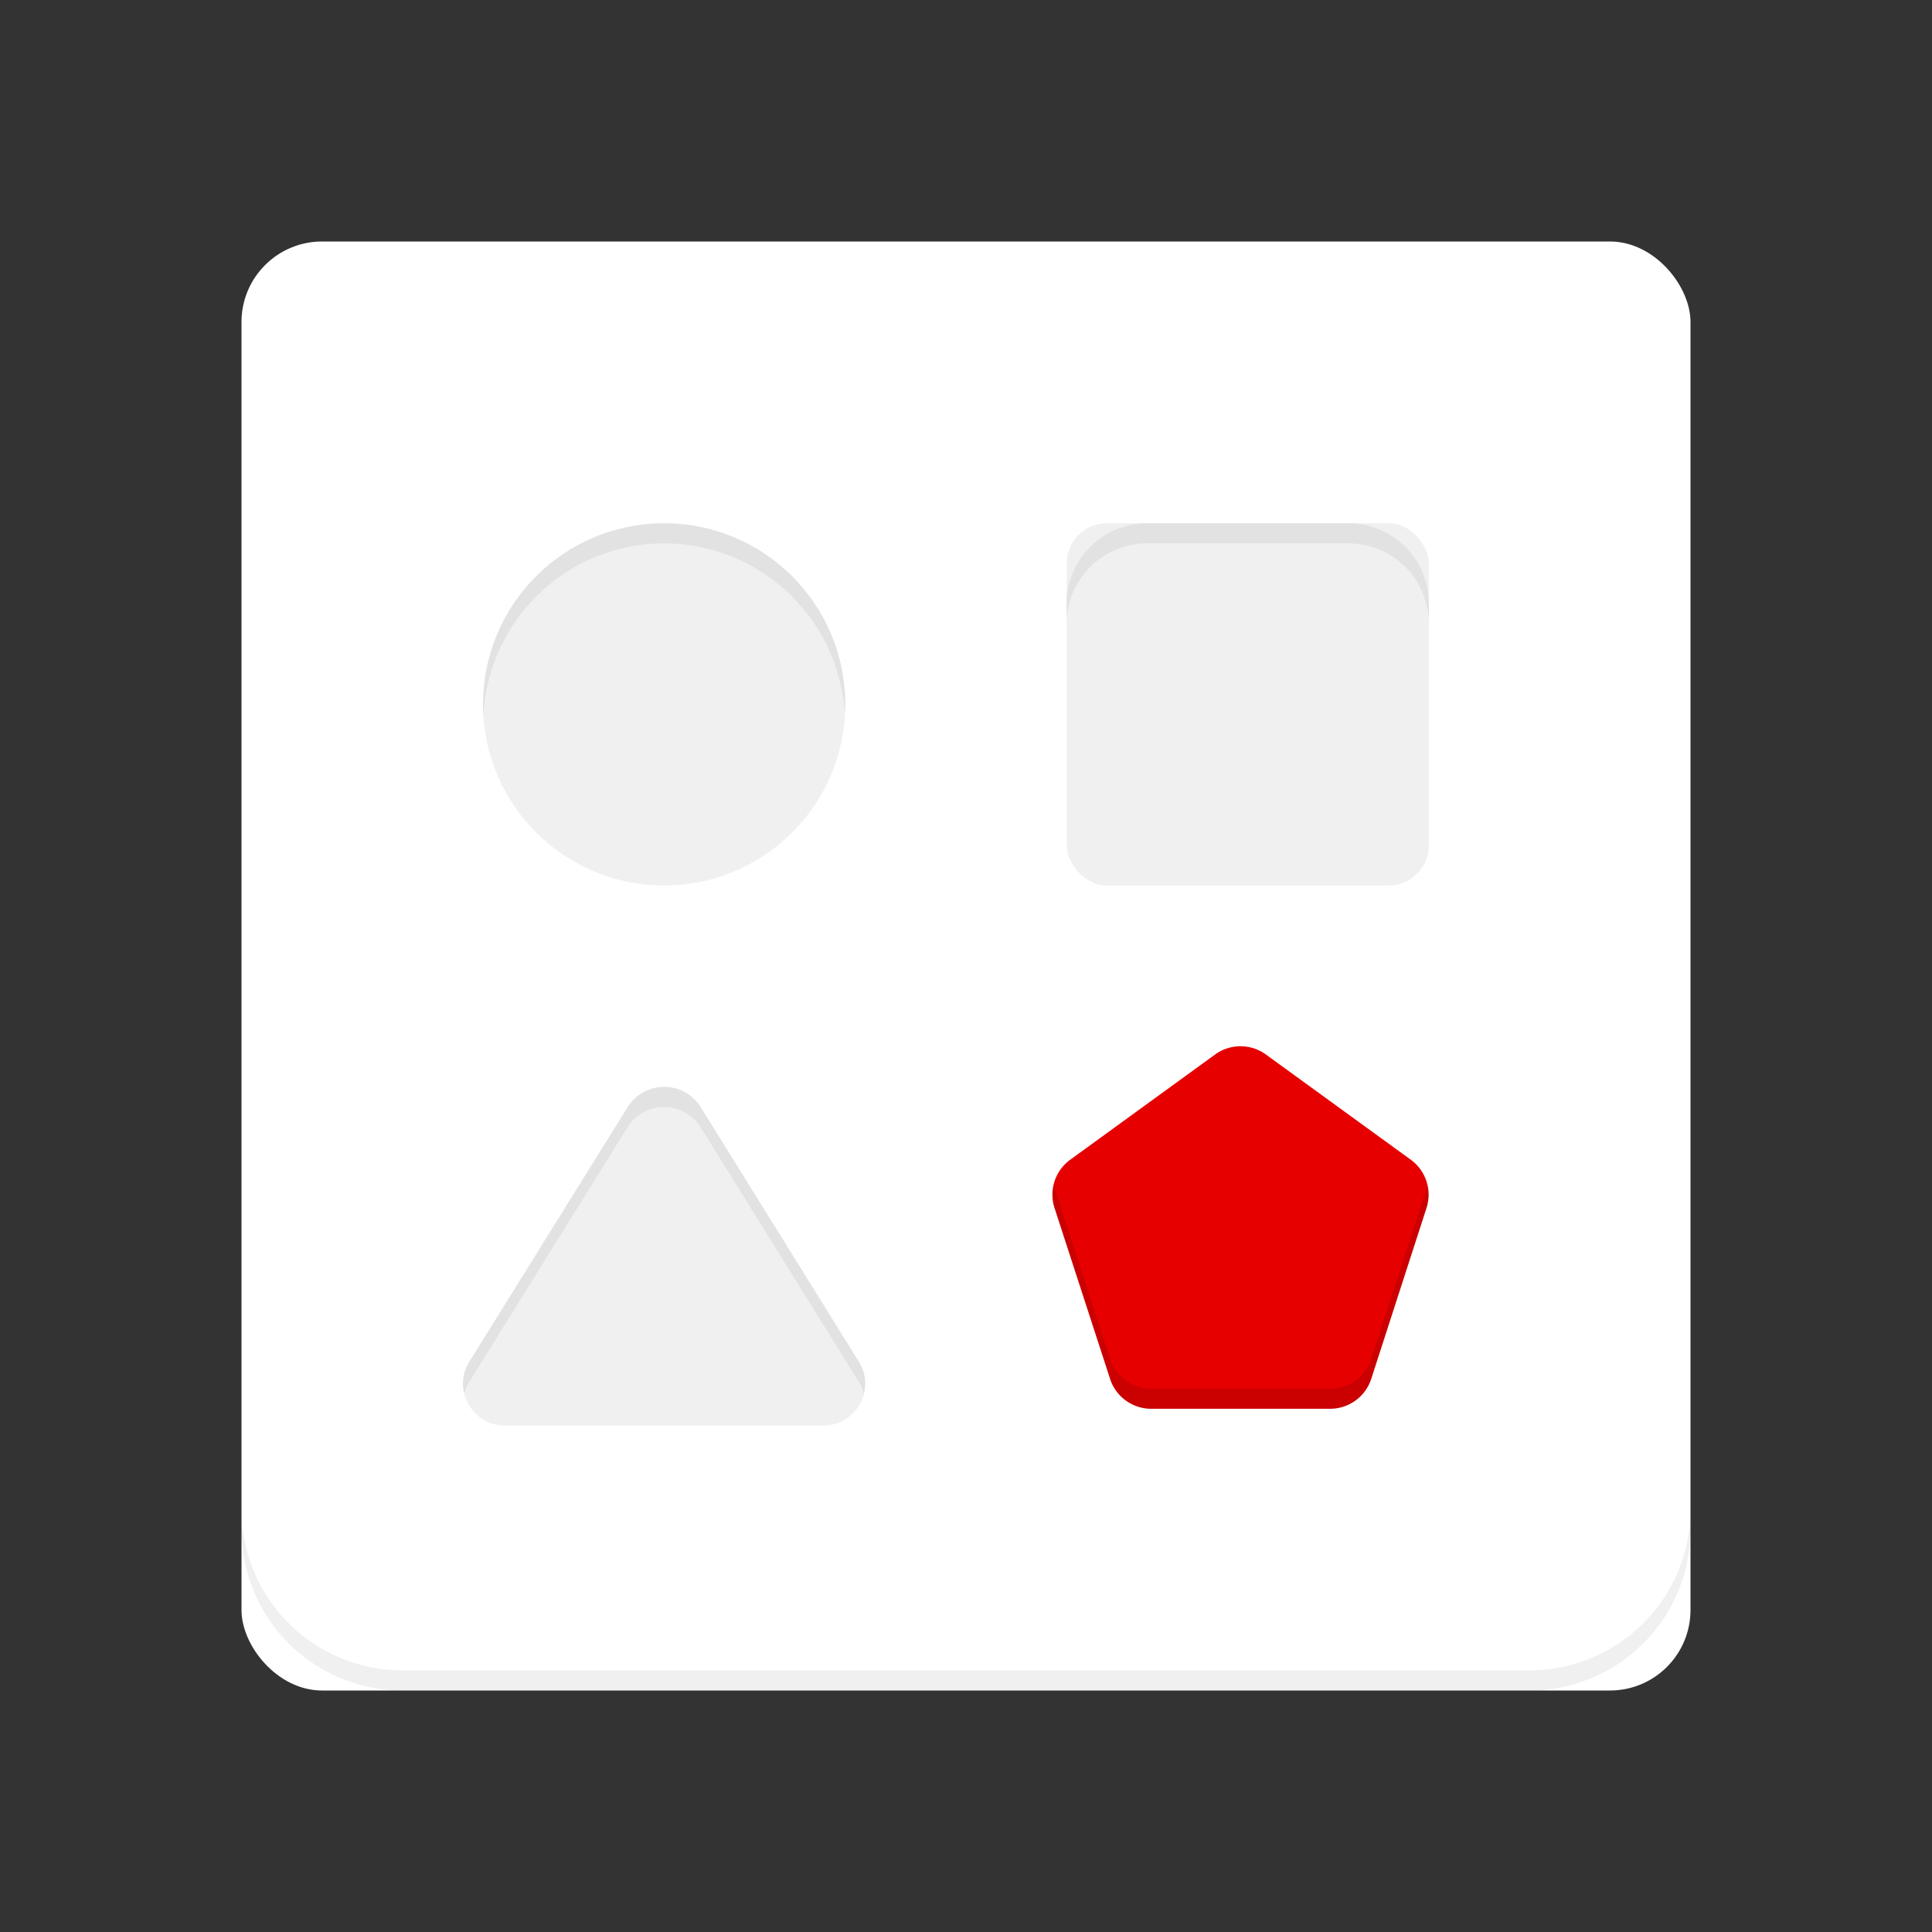
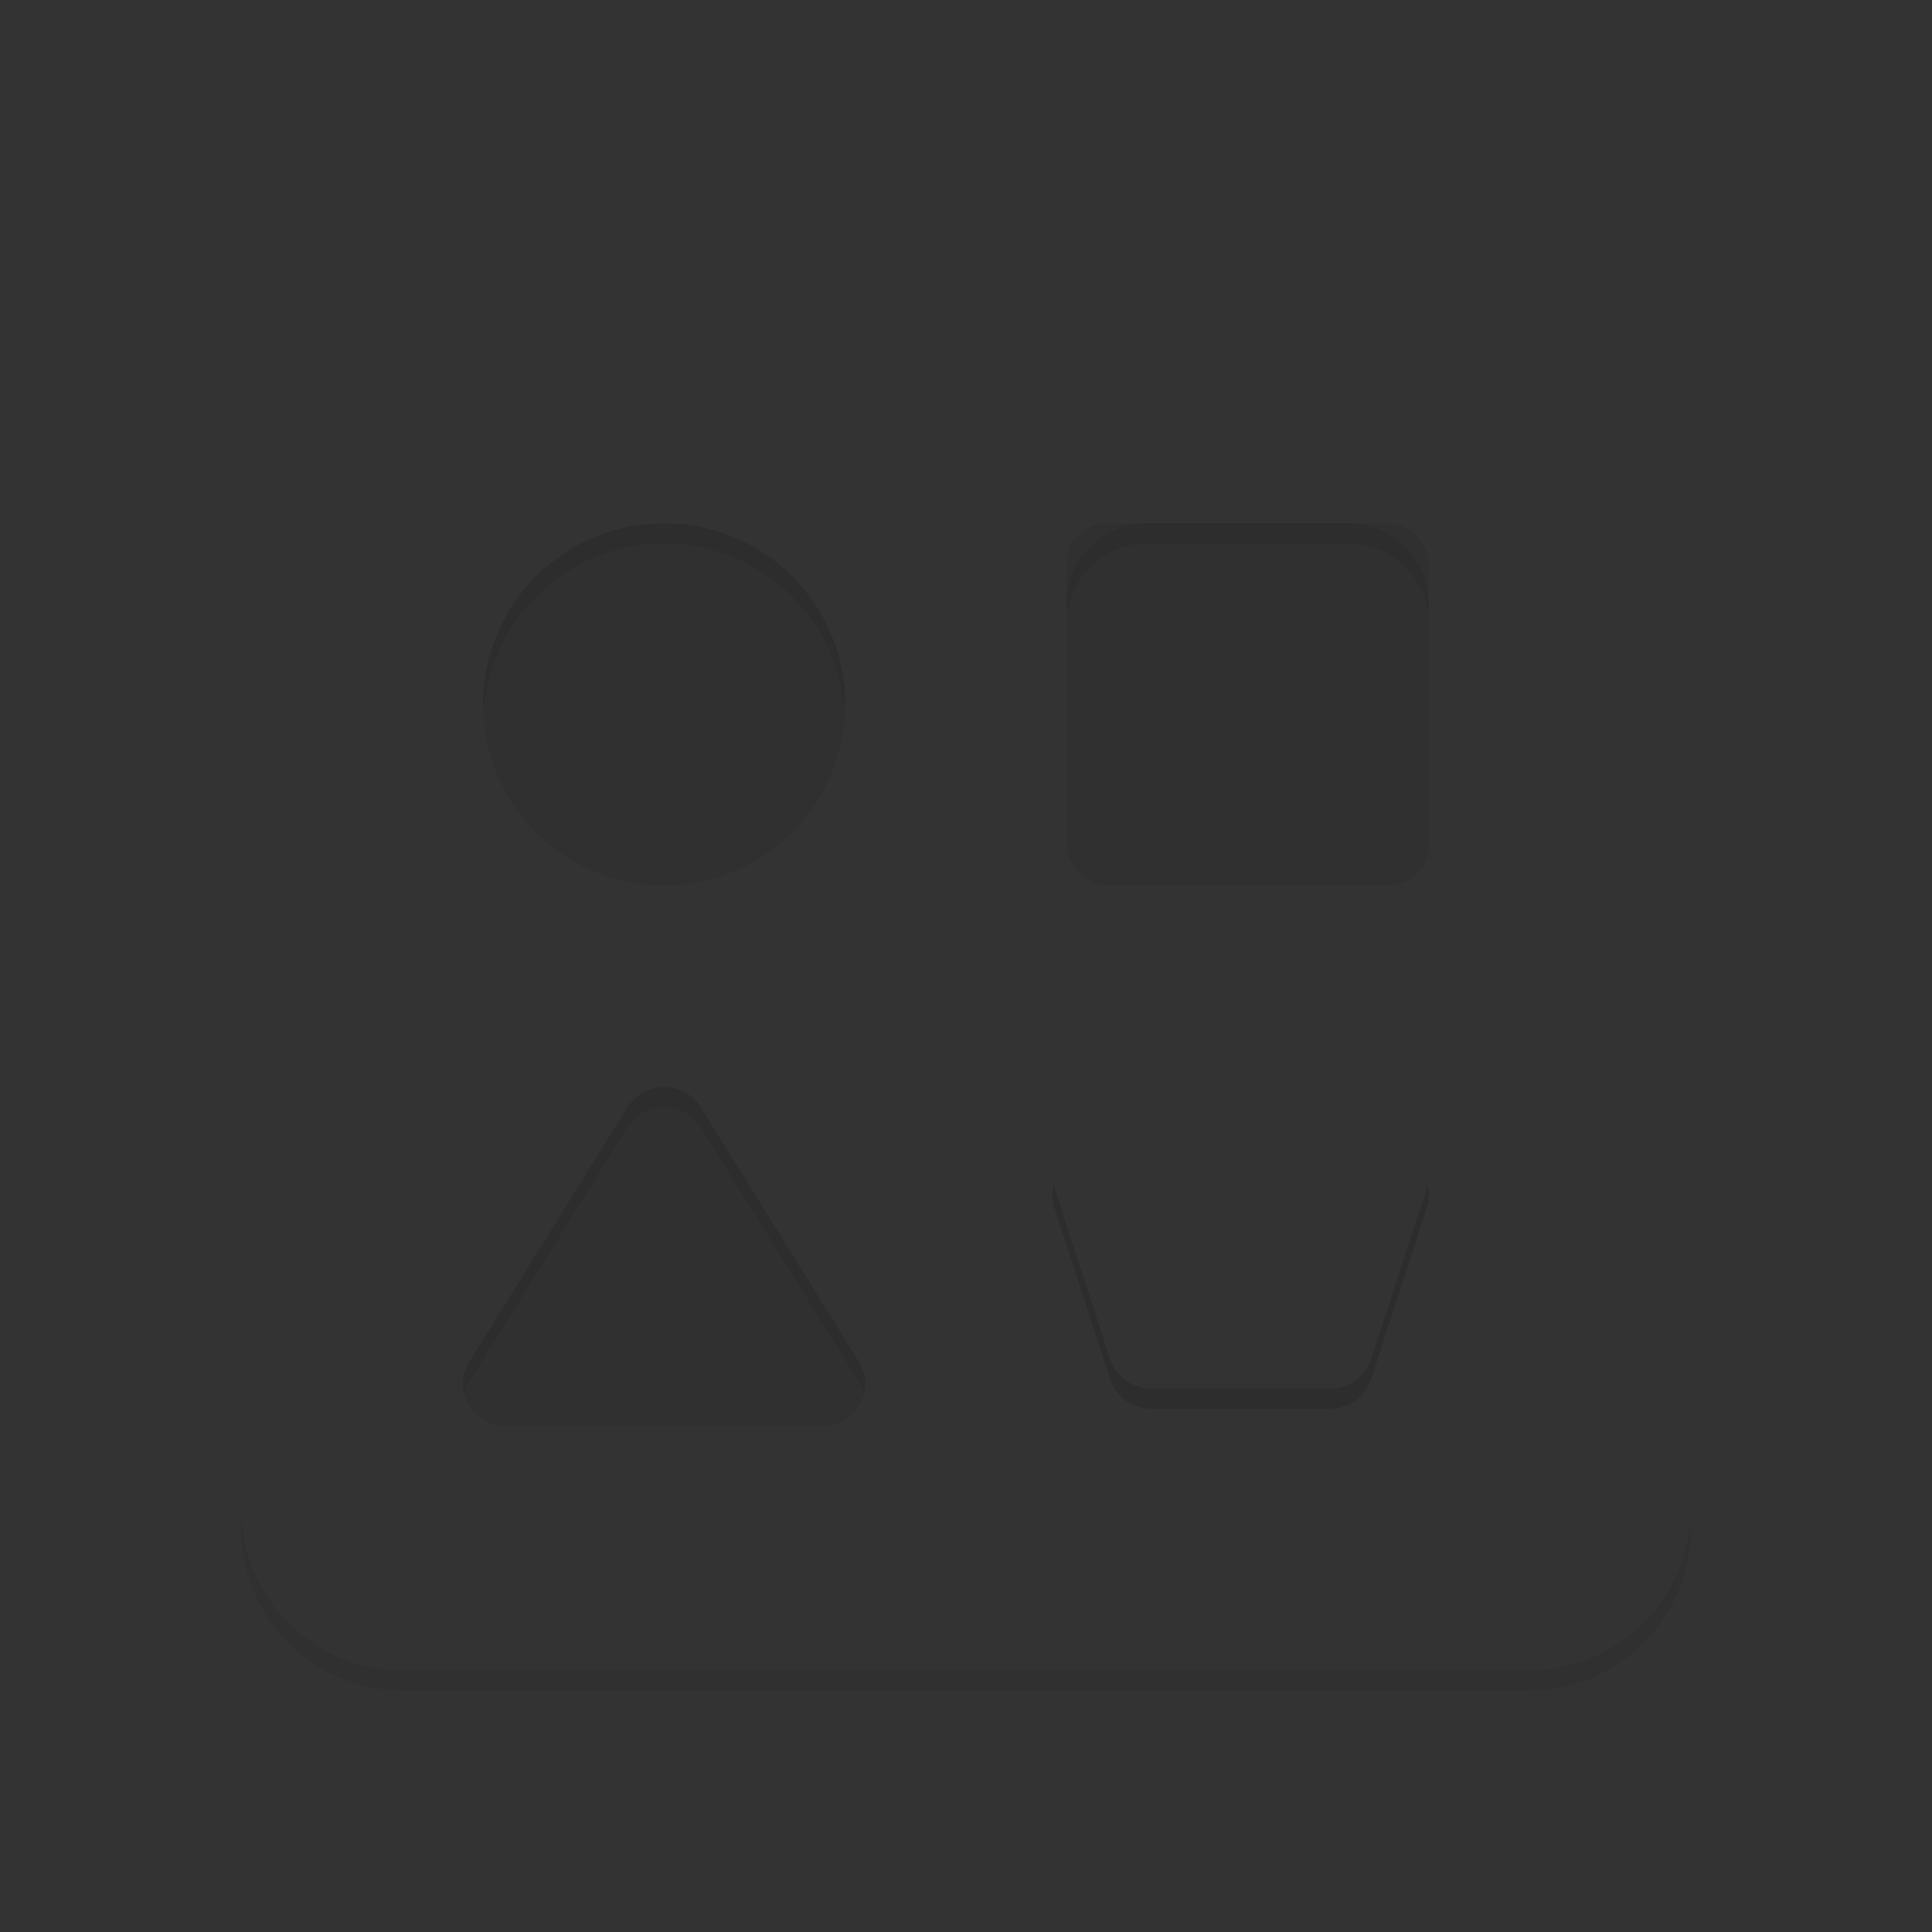
<svg xmlns="http://www.w3.org/2000/svg" width="72" height="72" viewBox="0 0 72 72">
  <rect x="0" y="0" width="72" height="72" fill="#333333" stroke="none" />
  <g fill="none" fill-rule="evenodd">
-     <rect width="54" height="54" x="9" y="9" fill="#FFF" rx="3" />
    <path fill="#000" d="M57 62.25H15a6 6 0 0 1-6-6V57a6 6 0 0 0 6 6h42a6 6 0 0 0 6-6v-.75a6 6 0 0 1-6 6z" opacity=".06" />
    <circle cx="24.75" cy="26.25" r="6.75" fill="#000" opacity=".06" />
    <rect width="13.5" height="13.5" x="39.75" y="19.5" fill="#000" opacity=".06" rx="1.5" />
    <path fill="#000" d="M24.75 20.25a6.75 6.75 0 0 1 6.731 6.375c0-.124.019-.247.019-.375a6.75 6.75 0 1 0-13.5 0c0 .128 0 .251.019.375a6.75 6.75 0 0 1 6.731-6.375zM50.25 19.5h-7.5a3 3 0 0 0-3 3v.75a3 3 0 0 1 3-3h7.5a3 3 0 0 1 3 3v-.75a3 3 0 0 0-3-3zM18.844 53.13h11.812a1.564 1.564 0 0 0 1.358-2.378l-5.907-9.502a1.605 1.605 0 0 0-2.71 0l-5.91 9.502a1.564 1.564 0 0 0 1.357 2.378z" opacity=".06" />
-     <path fill="#E60000" d="M41.366 51.375L39.3 45.019c-.216-.664.02-1.39.585-1.8l5.407-3.927a1.609 1.609 0 0 1 1.875 0l5.408 3.927c.565.41.8 1.136.585 1.8l-2.055 6.356a1.609 1.609 0 0 1-1.53 1.125h-6.683a1.609 1.609 0 0 1-1.526-1.125z" />
    <path fill="#000" d="M53.171 44.284l-2.066 6.341a1.609 1.609 0 0 1-1.53 1.125h-6.683a1.609 1.609 0 0 1-1.53-1.125l-2.066-6.356c0-.041 0-.083-.018-.124-.076.287-.07.59.018.874l2.07 6.356c.21.668.83 1.123 1.53 1.125h6.679c.7-.002 1.32-.457 1.53-1.125l2.066-6.356a1.59 1.59 0 0 0 .019-.874c-.008.056-.004.105-.019.139z" opacity=".12" />
    <path fill="#000" d="M17.486 51.502L23.392 42a1.605 1.605 0 0 1 2.712 0l5.906 9.506c.084.138.146.29.184.447a1.5 1.5 0 0 0-.184-1.197l-5.902-9.506a1.605 1.605 0 0 0-2.712 0l-5.91 9.502a1.5 1.5 0 0 0-.184 1.197c.038-.158.1-.308.184-.447z" opacity=".06" />
  </g>
</svg>